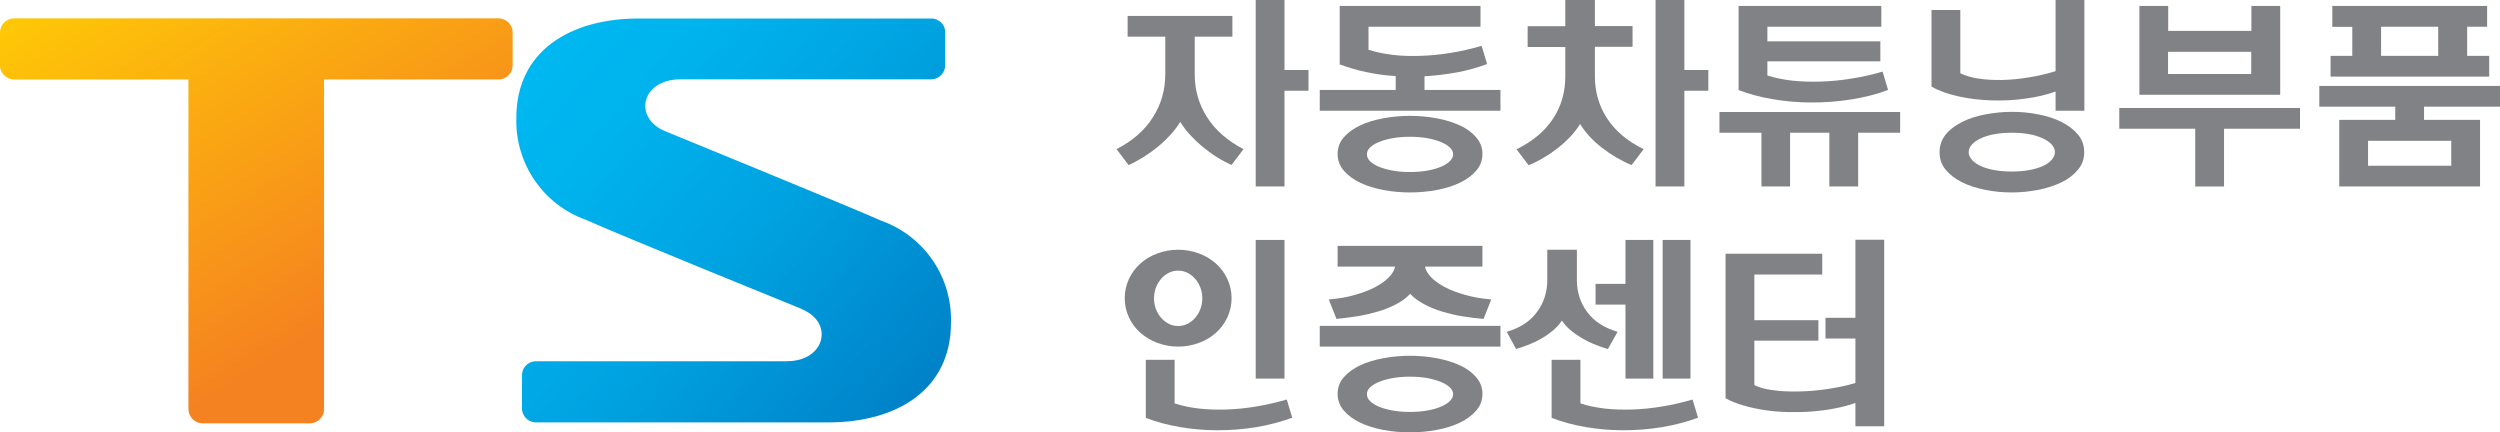
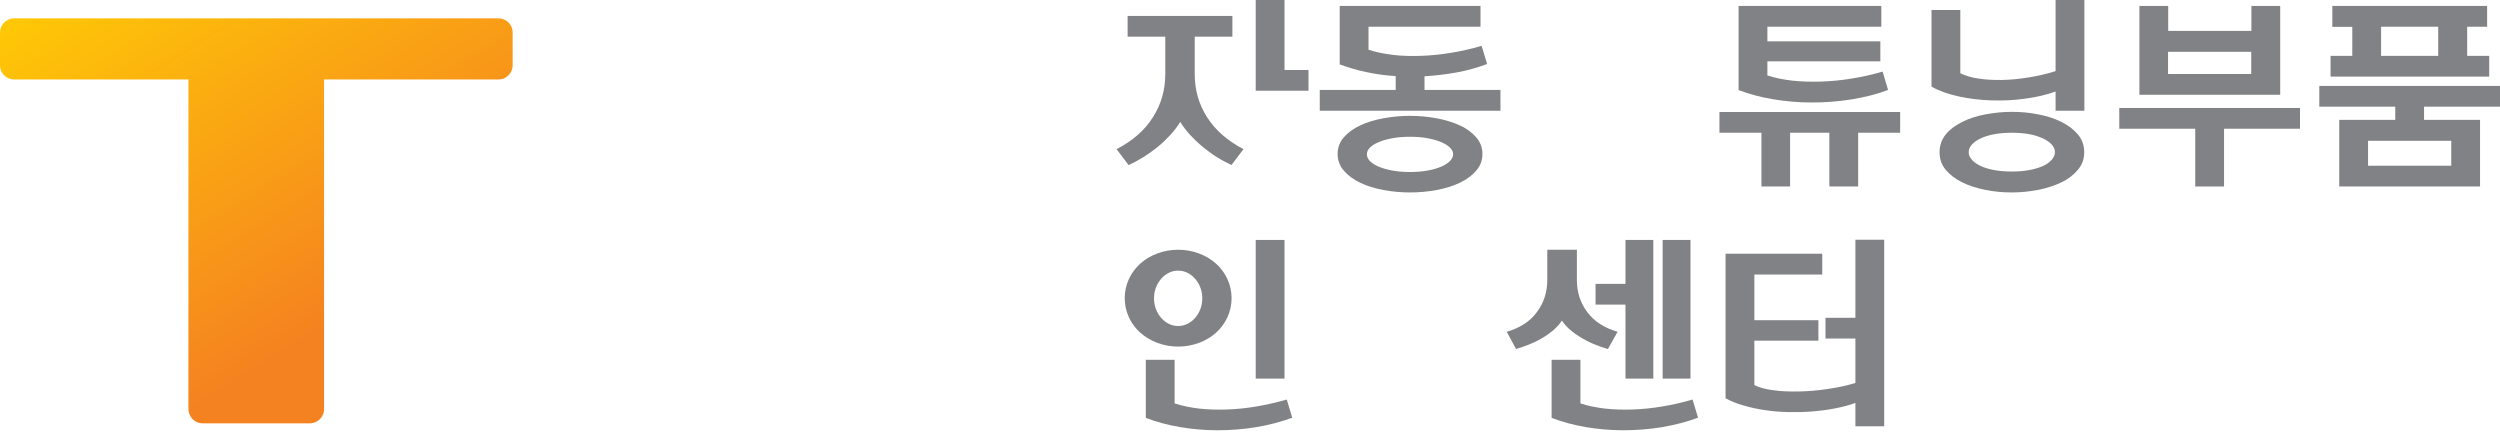
<svg xmlns="http://www.w3.org/2000/svg" id="_레이어_1" data-name="레이어 1" viewBox="0 0 155.37 26.87">
  <defs>
    <style>
      .cls-1 {
        fill: url(#_무제_그라디언트_2);
      }

      .cls-2 {
        fill: #808285;
      }

      .cls-3 {
        isolation: isolate;
      }

      .cls-4 {
        fill: url(#_무제_그라디언트_3);
      }
    </style>
    <linearGradient id="_무제_그라디언트_3" data-name="무제 그라디언트 3" x1="-110.91" y1="509.86" x2="-109.9" y2="509.05" gradientTransform="translate(3027.89 12802.58) scale(27.03 -25.1)" gradientUnits="userSpaceOnUse">
      <stop offset="0" stop-color="#00b9f2" />
      <stop offset=".24" stop-color="#00b3ed" />
      <stop offset=".56" stop-color="#00a2e0" />
      <stop offset=".91" stop-color="#0087cc" />
      <stop offset="1" stop-color="#0080c6" />
    </linearGradient>
    <linearGradient id="_무제_그라디언트_2" data-name="무제 그라디언트 2" x1="-111.35" y1="510.12" x2="-110.72" y2="509.32" gradientTransform="translate(3552.55 12831.73) scale(31.86 -25.16)" gradientUnits="userSpaceOnUse">
      <stop offset="0" stop-color="#ffcb05" />
      <stop offset="1" stop-color="#f58220" />
    </linearGradient>
  </defs>
  <g id="_그룹_164623" data-name="그룹 164623">
    <g id="_자동차튜닝부품인증센터" data-name="자동차튜닝부품인증센터" class="cls-3">
      <g class="cls-3">
-         <path class="cls-2" d="M76.55,10.26c-.31-.14-.63-.31-.93-.5-.31-.19-.6-.41-.88-.64-.28-.23-.54-.48-.78-.74-.24-.26-.44-.53-.61-.8-.17.27-.37.54-.61.8-.24.26-.5.51-.78.74-.28.23-.58.44-.89.64-.31.19-.62.36-.93.5l-.75-.99c.99-.51,1.75-1.17,2.26-1.98.51-.8.77-1.69.77-2.67v-2.34h-2.34V.99h6.51v1.29h-2.34v2.34c0,.98.26,1.87.77,2.67.51.8,1.27,1.46,2.26,1.98l-.75.99ZM78.04,11.59V0h1.79v4.35h1.49v1.29h-1.49v5.95h-1.79Z" />
+         <path class="cls-2" d="M76.55,10.26c-.31-.14-.63-.31-.93-.5-.31-.19-.6-.41-.88-.64-.28-.23-.54-.48-.78-.74-.24-.26-.44-.53-.61-.8-.17.27-.37.54-.61.8-.24.26-.5.51-.78.74-.28.23-.58.44-.89.64-.31.19-.62.36-.93.5l-.75-.99c.99-.51,1.75-1.17,2.26-1.98.51-.8.77-1.69.77-2.67v-2.34h-2.34V.99h6.51v1.29h-2.34v2.34c0,.98.26,1.87.77,2.67.51.8,1.27,1.46,2.26,1.98l-.75.99ZM78.04,11.59V0h1.79v4.35h1.49v1.29h-1.49h-1.79Z" />
        <path class="cls-2" d="M82.02,6.88v-1.29h4.72v-.86c-.63-.04-1.24-.12-1.83-.25-.59-.12-1.14-.29-1.65-.48V.37h8.75v1.29h-6.96v1.43c.45.15.95.25,1.51.32s1.14.08,1.75.06c.61-.02,1.23-.08,1.88-.19.64-.1,1.27-.25,1.89-.43l.34,1.13c-.6.22-1.22.4-1.88.52-.66.12-1.33.2-2.01.24v.85h4.72v1.29h-11.23ZM87.63,11.96c-.56,0-1.11-.05-1.65-.15-.54-.1-1.02-.25-1.44-.45s-.76-.45-1.02-.75c-.26-.3-.39-.65-.39-1.04s.13-.75.39-1.04c.26-.3.6-.54,1.02-.74s.9-.34,1.44-.44c.54-.1,1.09-.15,1.65-.15s1.11.05,1.65.15c.54.1,1.02.25,1.44.44s.76.44,1.02.74c.26.3.39.65.39,1.04s-.13.75-.39,1.04c-.26.3-.6.55-1.02.75s-.9.35-1.44.45c-.54.1-1.09.15-1.65.15ZM87.63,8.5c-.4,0-.76.03-1.09.09-.33.06-.62.14-.85.24-.24.1-.42.21-.55.34s-.19.27-.19.42.06.29.19.42.31.25.55.35c.24.1.52.18.85.24.33.06.7.09,1.09.09s.76-.03,1.09-.09c.33-.06.61-.14.84-.24.24-.1.42-.22.55-.35.13-.13.2-.27.2-.42s-.07-.29-.2-.42c-.13-.13-.32-.24-.55-.34-.24-.1-.52-.18-.84-.24-.33-.06-.69-.09-1.09-.09Z" />
-         <path class="cls-2" d="M101.4,10.26c-.65-.27-1.26-.63-1.83-1.07-.58-.44-1.03-.94-1.37-1.48-.17.27-.37.53-.6.78-.24.25-.49.48-.77.7-.28.22-.57.42-.88.6-.31.19-.63.35-.95.48l-.75-.99c.99-.49,1.75-1.12,2.26-1.89s.77-1.65.77-2.63v-1.84h-2.34v-1.29h2.34V0h1.84v1.62h2.34v1.29h-2.34v1.84c0,.98.26,1.85.77,2.63.51.77,1.27,1.41,2.26,1.89l-.75.99ZM102.89,11.59V0h1.79v4.35h1.49v1.29h-1.49v5.95h-1.79Z" />
        <path class="cls-2" d="M109.47,11.59v-3.34h-2.61v-1.29h11.23v1.29h-2.61v3.34h-1.79v-3.34h-2.44v3.34h-1.79ZM108.05,5.62V.37h8.87v1.29h-7.08v.91h7.02v1.24h-7.02v.88c.45.15.96.25,1.53.32.57.06,1.17.08,1.8.06.62-.02,1.26-.08,1.92-.19.65-.1,1.29-.25,1.91-.43l.34,1.14c-.71.27-1.48.46-2.29.59-.82.13-1.63.19-2.45.19-.82,0-1.62-.07-2.4-.2-.78-.13-1.49-.32-2.14-.57Z" />
        <path class="cls-2" d="M120.04,5.39V.62h1.79v3.93c.29.15.66.26,1.11.33s.94.1,1.47.09c.53-.01,1.09-.06,1.67-.16.58-.09,1.13-.22,1.67-.39V0h1.79v6.88h-1.79v-1.19c-.56.2-1.19.35-1.88.44-.69.1-1.38.13-2.08.11-.7-.02-1.38-.1-2.03-.24-.65-.14-1.23-.34-1.71-.61ZM125.03,11.96c-.56,0-1.11-.05-1.65-.16s-1.02-.26-1.44-.47-.76-.47-1.02-.78c-.26-.31-.38-.68-.38-1.09s.13-.79.38-1.1.6-.57,1.02-.78c.42-.21.9-.37,1.44-.47.54-.1,1.09-.16,1.65-.16s1.11.05,1.65.16c.54.1,1.02.26,1.44.47.42.21.76.47,1.02.78s.39.68.39,1.1-.13.78-.39,1.09c-.26.31-.6.58-1.02.78s-.9.36-1.44.47c-.54.1-1.09.16-1.65.16ZM125.03,8.25c-.4,0-.76.03-1.09.09-.33.06-.61.15-.84.26-.24.11-.42.24-.55.38-.13.15-.2.3-.2.48s.07.32.2.47c.13.15.32.28.55.39.24.11.52.19.84.25s.69.09,1.09.09.76-.03,1.09-.09c.33-.06.61-.15.84-.25.24-.11.42-.24.55-.39s.2-.31.2-.47c0-.17-.07-.33-.2-.48-.13-.14-.32-.27-.55-.38-.24-.11-.52-.2-.84-.26-.33-.06-.69-.09-1.09-.09Z" />
        <path class="cls-2" d="M136.43,11.59v-3.59h-4.72v-1.29h11.23v1.29h-4.72v3.59h-1.79ZM132.96,5.89V.37h1.79v1.55h5.17V.37h1.79v5.52h-8.75ZM139.91,3.22h-5.17v1.38h5.17v-1.38Z" />
        <path class="cls-2" d="M145.38,11.59v-4.14h3.48v-.82h-4.72v-1.29h11.23v1.29h-4.72v.82h3.48v4.14h-8.75ZM146.19,3.48v-1.81h-1.24V.37h9.62v1.29h-1.24v1.81h1.37v1.29h-9.86v-1.29h1.37ZM152.34,8.75h-5.17v1.55h5.17v-1.55ZM147.98,1.66v1.81h3.55v-1.81h-3.55Z" />
        <path class="cls-2" d="M73.22,21.54c-.46,0-.88-.08-1.29-.23-.4-.15-.75-.36-1.06-.63-.3-.27-.54-.59-.71-.96-.17-.37-.26-.76-.26-1.19s.09-.82.26-1.19.41-.69.71-.96c.3-.27.65-.48,1.06-.63.4-.15.83-.23,1.29-.23s.88.08,1.29.23.75.36,1.06.63c.3.27.54.59.71.96s.26.76.26,1.19-.09.82-.26,1.19c-.17.37-.41.69-.71.96-.3.27-.65.48-1.06.63s-.83.23-1.29.23ZM71.21,25.98v-3.62h1.79v2.71c.45.15.95.25,1.5.32.55.06,1.13.08,1.73.06.6-.02,1.22-.08,1.86-.19s1.26-.25,1.88-.43l.34,1.13c-.71.26-1.47.46-2.26.59s-1.59.19-2.39.19c-.8,0-1.58-.07-2.34-.2s-1.46-.32-2.11-.57ZM73.22,16.82c-.2,0-.39.04-.57.13s-.34.21-.48.37-.25.34-.33.55c-.08.21-.12.43-.12.67s.04.46.12.67c.08.21.19.39.33.55s.3.28.48.37c.18.09.37.13.57.13s.39-.04.57-.13c.18-.09.34-.21.48-.37s.25-.34.33-.55c.08-.21.12-.43.12-.67s-.04-.46-.12-.67c-.08-.21-.19-.39-.33-.55s-.3-.28-.48-.37-.37-.13-.57-.13ZM78.04,23.53v-8.62h1.79v8.62h-1.79Z" />
-         <path class="cls-2" d="M82.02,21.54v-1.29h11.23v1.29h-11.23ZM92.21,19.82c-.42-.03-.86-.09-1.31-.16-.45-.07-.88-.18-1.29-.3-.41-.13-.79-.28-1.13-.47s-.62-.39-.84-.63c-.22.24-.5.45-.84.63s-.72.34-1.13.46c-.41.12-.84.23-1.29.3s-.89.13-1.32.17l-.48-1.21c.61-.05,1.16-.14,1.65-.29.49-.14.91-.3,1.26-.49s.63-.39.84-.61c.21-.22.33-.44.37-.65h-3.57v-1.29h9v1.29h-3.57c.04.22.17.43.37.65.21.22.49.42.84.61s.77.35,1.26.49c.49.14,1.04.24,1.65.29l-.48,1.21ZM87.63,26.87c-.56,0-1.11-.05-1.65-.15-.54-.1-1.02-.25-1.44-.45s-.76-.45-1.02-.75c-.26-.3-.39-.65-.39-1.04s.13-.75.39-1.04c.26-.3.6-.54,1.02-.74s.9-.34,1.44-.44c.54-.1,1.09-.15,1.65-.15s1.11.05,1.65.15c.54.1,1.02.25,1.44.44s.76.44,1.02.74c.26.3.39.65.39,1.04s-.13.75-.39,1.04c-.26.3-.6.55-1.02.75s-.9.35-1.44.45c-.54.1-1.09.15-1.65.15ZM87.63,23.41c-.4,0-.76.03-1.09.09-.33.06-.62.14-.85.24-.24.1-.42.21-.55.34s-.19.27-.19.42.06.29.19.42.31.25.55.35c.24.1.52.18.85.24.33.06.7.09,1.09.09s.76-.03,1.09-.09c.33-.06.61-.14.84-.24.24-.1.42-.22.55-.35.13-.13.2-.27.2-.42s-.07-.29-.2-.42c-.13-.13-.32-.24-.55-.34-.24-.1-.52-.18-.84-.24-.33-.06-.69-.09-1.09-.09Z" />
        <path class="cls-2" d="M99.93,21.69c-.27-.07-.54-.17-.81-.28-.28-.11-.54-.24-.8-.39-.25-.15-.49-.31-.71-.5-.22-.18-.4-.38-.54-.6-.14.22-.32.41-.53.6-.22.18-.45.35-.71.5-.26.15-.52.28-.8.39-.28.11-.55.2-.81.28l-.58-1.07c.83-.24,1.46-.65,1.88-1.23.43-.58.64-1.24.64-1.98v-1.89h1.84v1.89c0,.74.21,1.4.64,1.98.43.58,1.06.99,1.89,1.23l-.6,1.07ZM96.43,25.98v-3.62h1.79v2.71c.45.15.95.25,1.5.32.55.06,1.13.08,1.73.06.6-.02,1.22-.08,1.86-.19.63-.1,1.26-.25,1.88-.43l.34,1.13c-.71.26-1.47.46-2.26.59-.79.13-1.59.19-2.39.19-.8,0-1.58-.07-2.34-.2s-1.46-.32-2.11-.57ZM99.16,18.93v-1.29h1.86v-2.73h1.73v8.62h-1.73v-4.6h-1.86ZM103.33,23.53v-8.62h1.73v8.62h-1.73Z" />
        <path class="cls-2" d="M109.03,19.9h3.98v1.27h-3.98v2.76c.29.15.68.26,1.16.32.48.07,1.01.09,1.59.08s1.17-.06,1.78-.15c.61-.09,1.2-.21,1.75-.38v-2.76h-1.86v-1.29h1.86v-4.85h1.79v11.59h-1.79v-1.45c-.38.14-.8.25-1.26.34-.46.09-.93.15-1.42.19-.49.04-.98.05-1.48.04-.5-.01-.99-.05-1.45-.12-.47-.07-.91-.16-1.34-.29-.42-.12-.8-.27-1.12-.45v-8.98h6.01v1.29h-4.22v2.83Z" />
      </g>
    </g>
    <g id="logo_ts" data-name="logo ts">
      <g id="_그룹_11" data-name="그룹 11">
-         <path id="_패스_65" data-name="패스 65" class="cls-4" d="M49.79,19.2c2.06.8,1.53,3.25-.9,3.25h-15.63c-.48.03-.85.44-.82.92v1.96c-.03.48.34.89.82.92h18.23c4.26,0,7.61-2.04,7.61-6.18.09-2.82-1.64-5.38-4.3-6.34-1.83-.82-13.4-5.55-13.4-5.55-2.08-.81-1.57-3.25.89-3.25h15.63c.48-.03.84-.44.82-.91v-1.96c.02-.23-.06-.45-.21-.62-.15-.17-.37-.28-.6-.29h-18.24c-4.24,0-7.6,2.01-7.6,6.16-.09,2.83,1.65,5.4,4.32,6.35,1.81.83,13.41,5.54,13.41,5.54h-.01Z" />
        <path id="_패스_66" data-name="패스 66" class="cls-1" d="M31.02,1.14H.83C.35,1.17-.02,1.58,0,2.06v1.97c-.02.48.35.88.83.91h10.88v20.45c-.01.49.36.9.85.92h6.75c.48-.04.85-.44.83-.92V4.94h10.89c.48-.03.84-.43.83-.91v-1.98c.02-.48-.35-.88-.83-.91h-.01Z" />
      </g>
    </g>
  </g>
</svg>